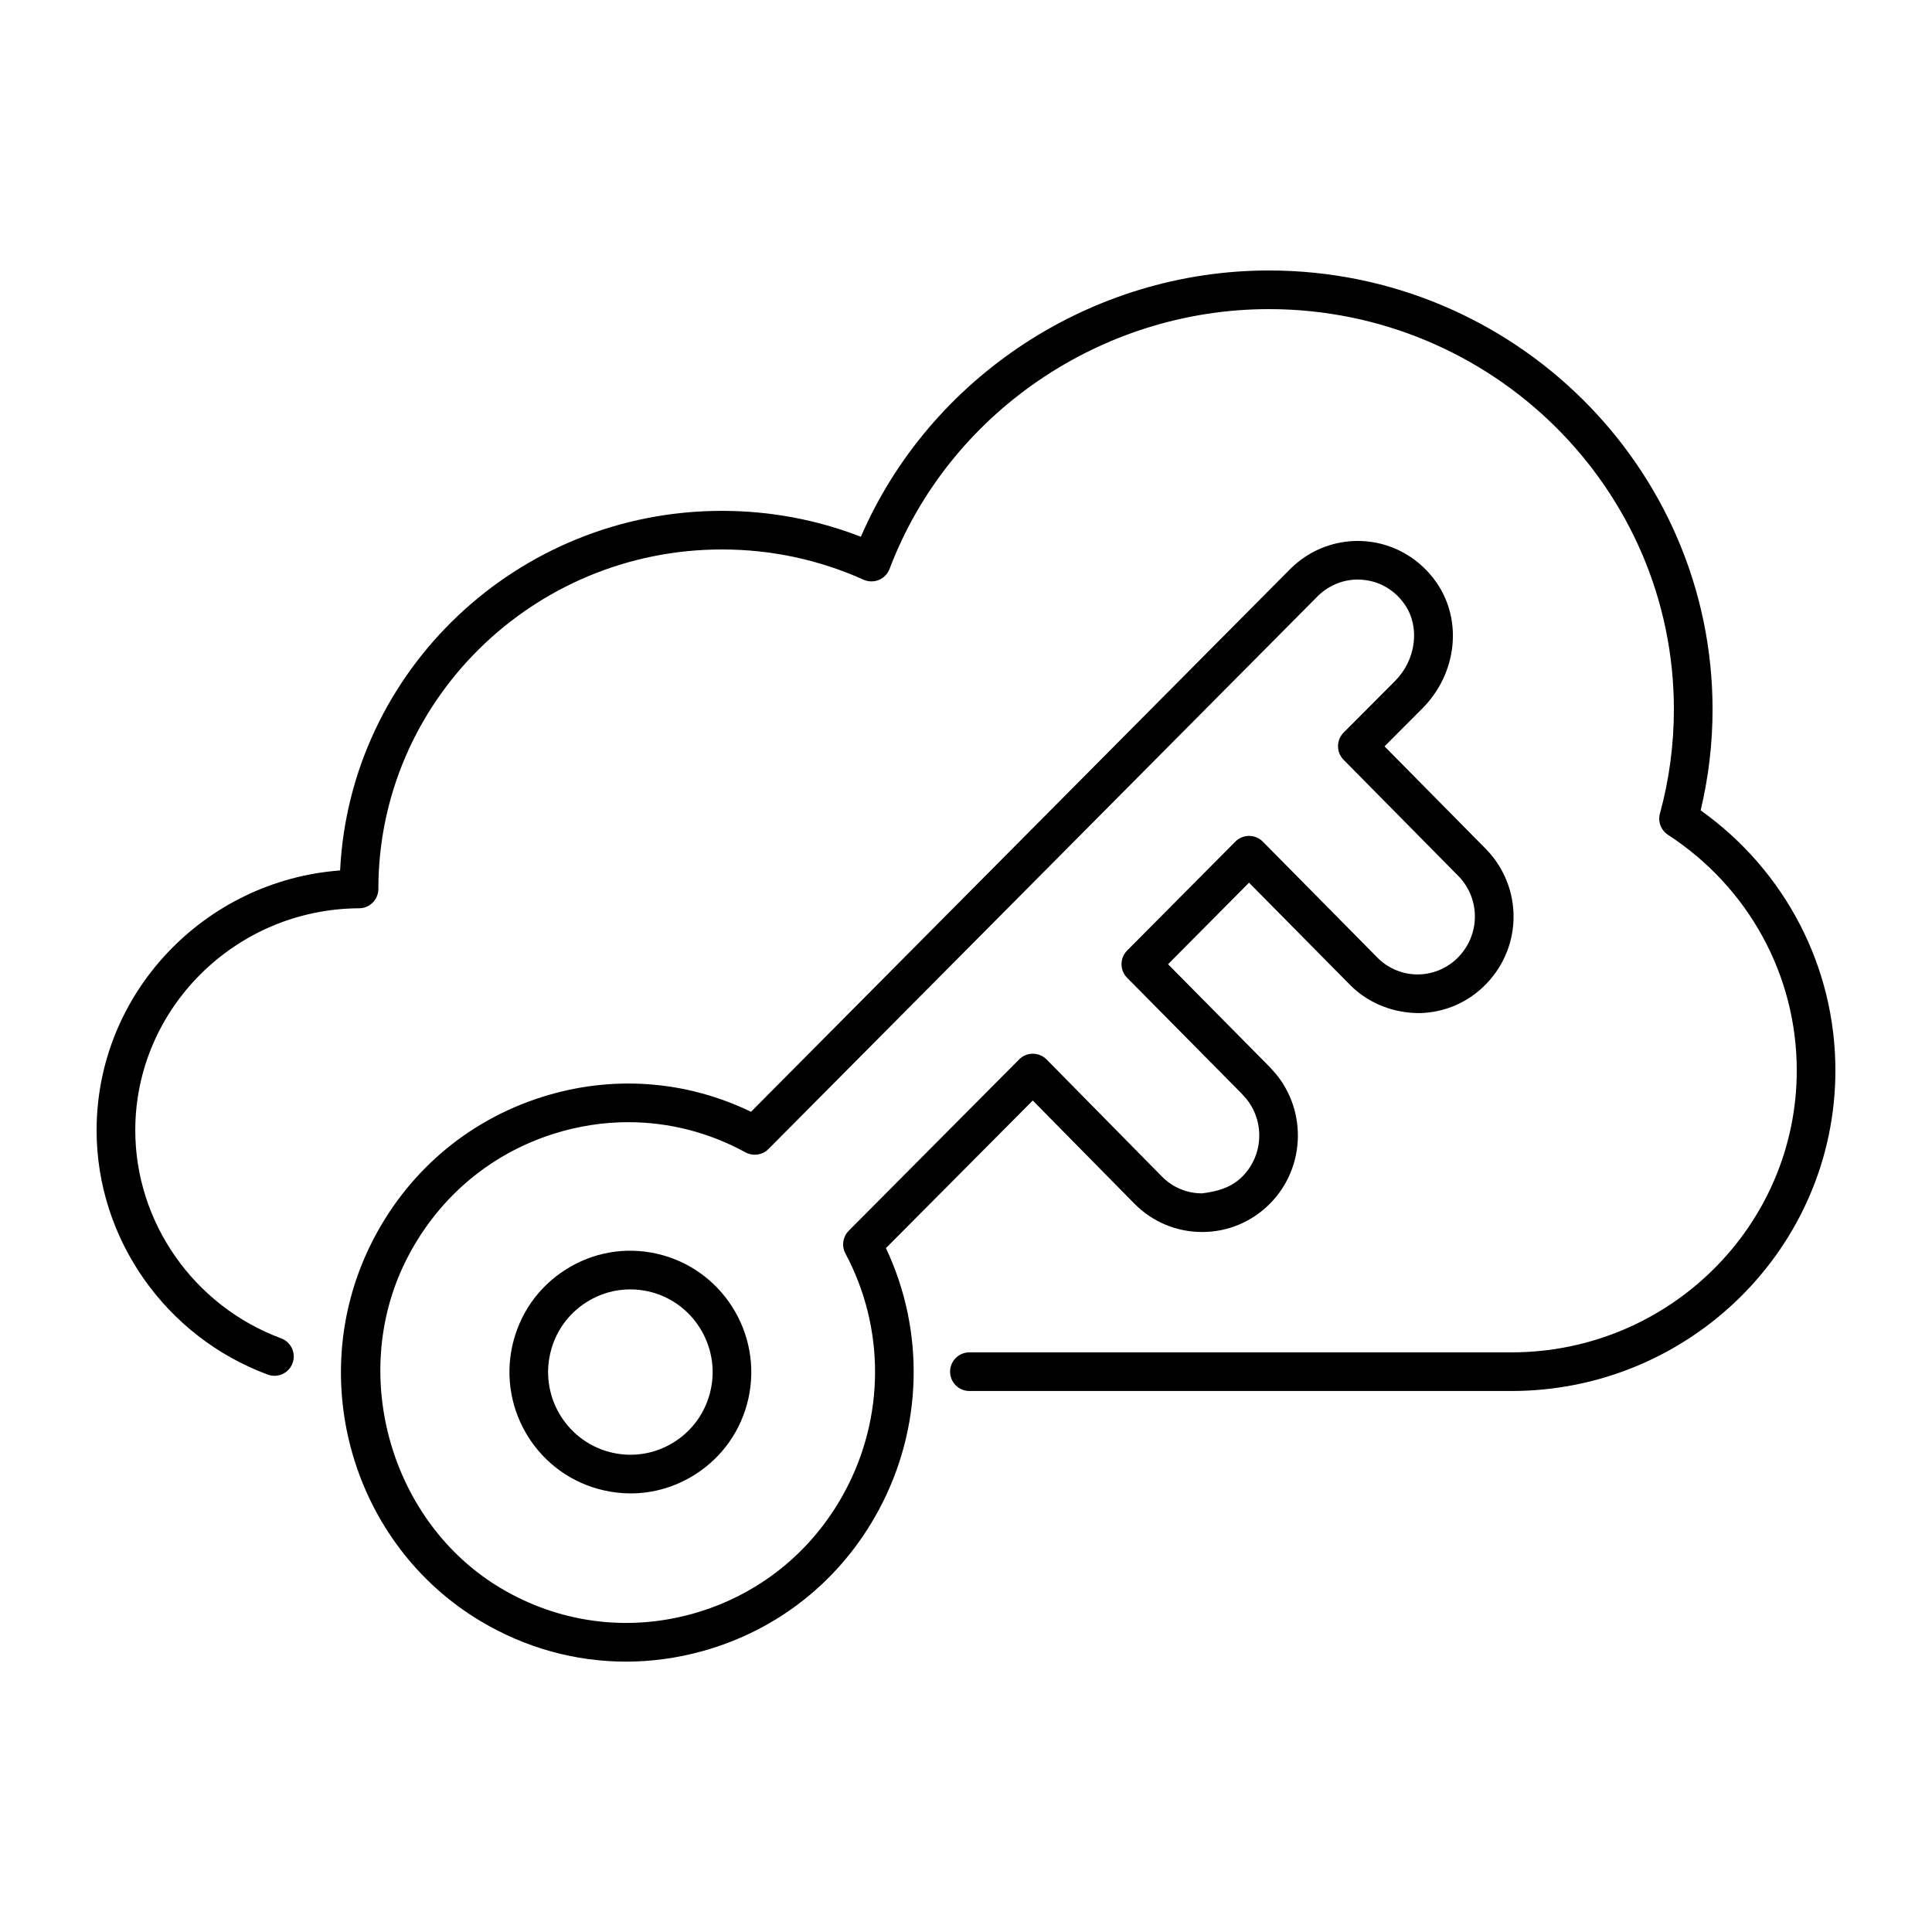
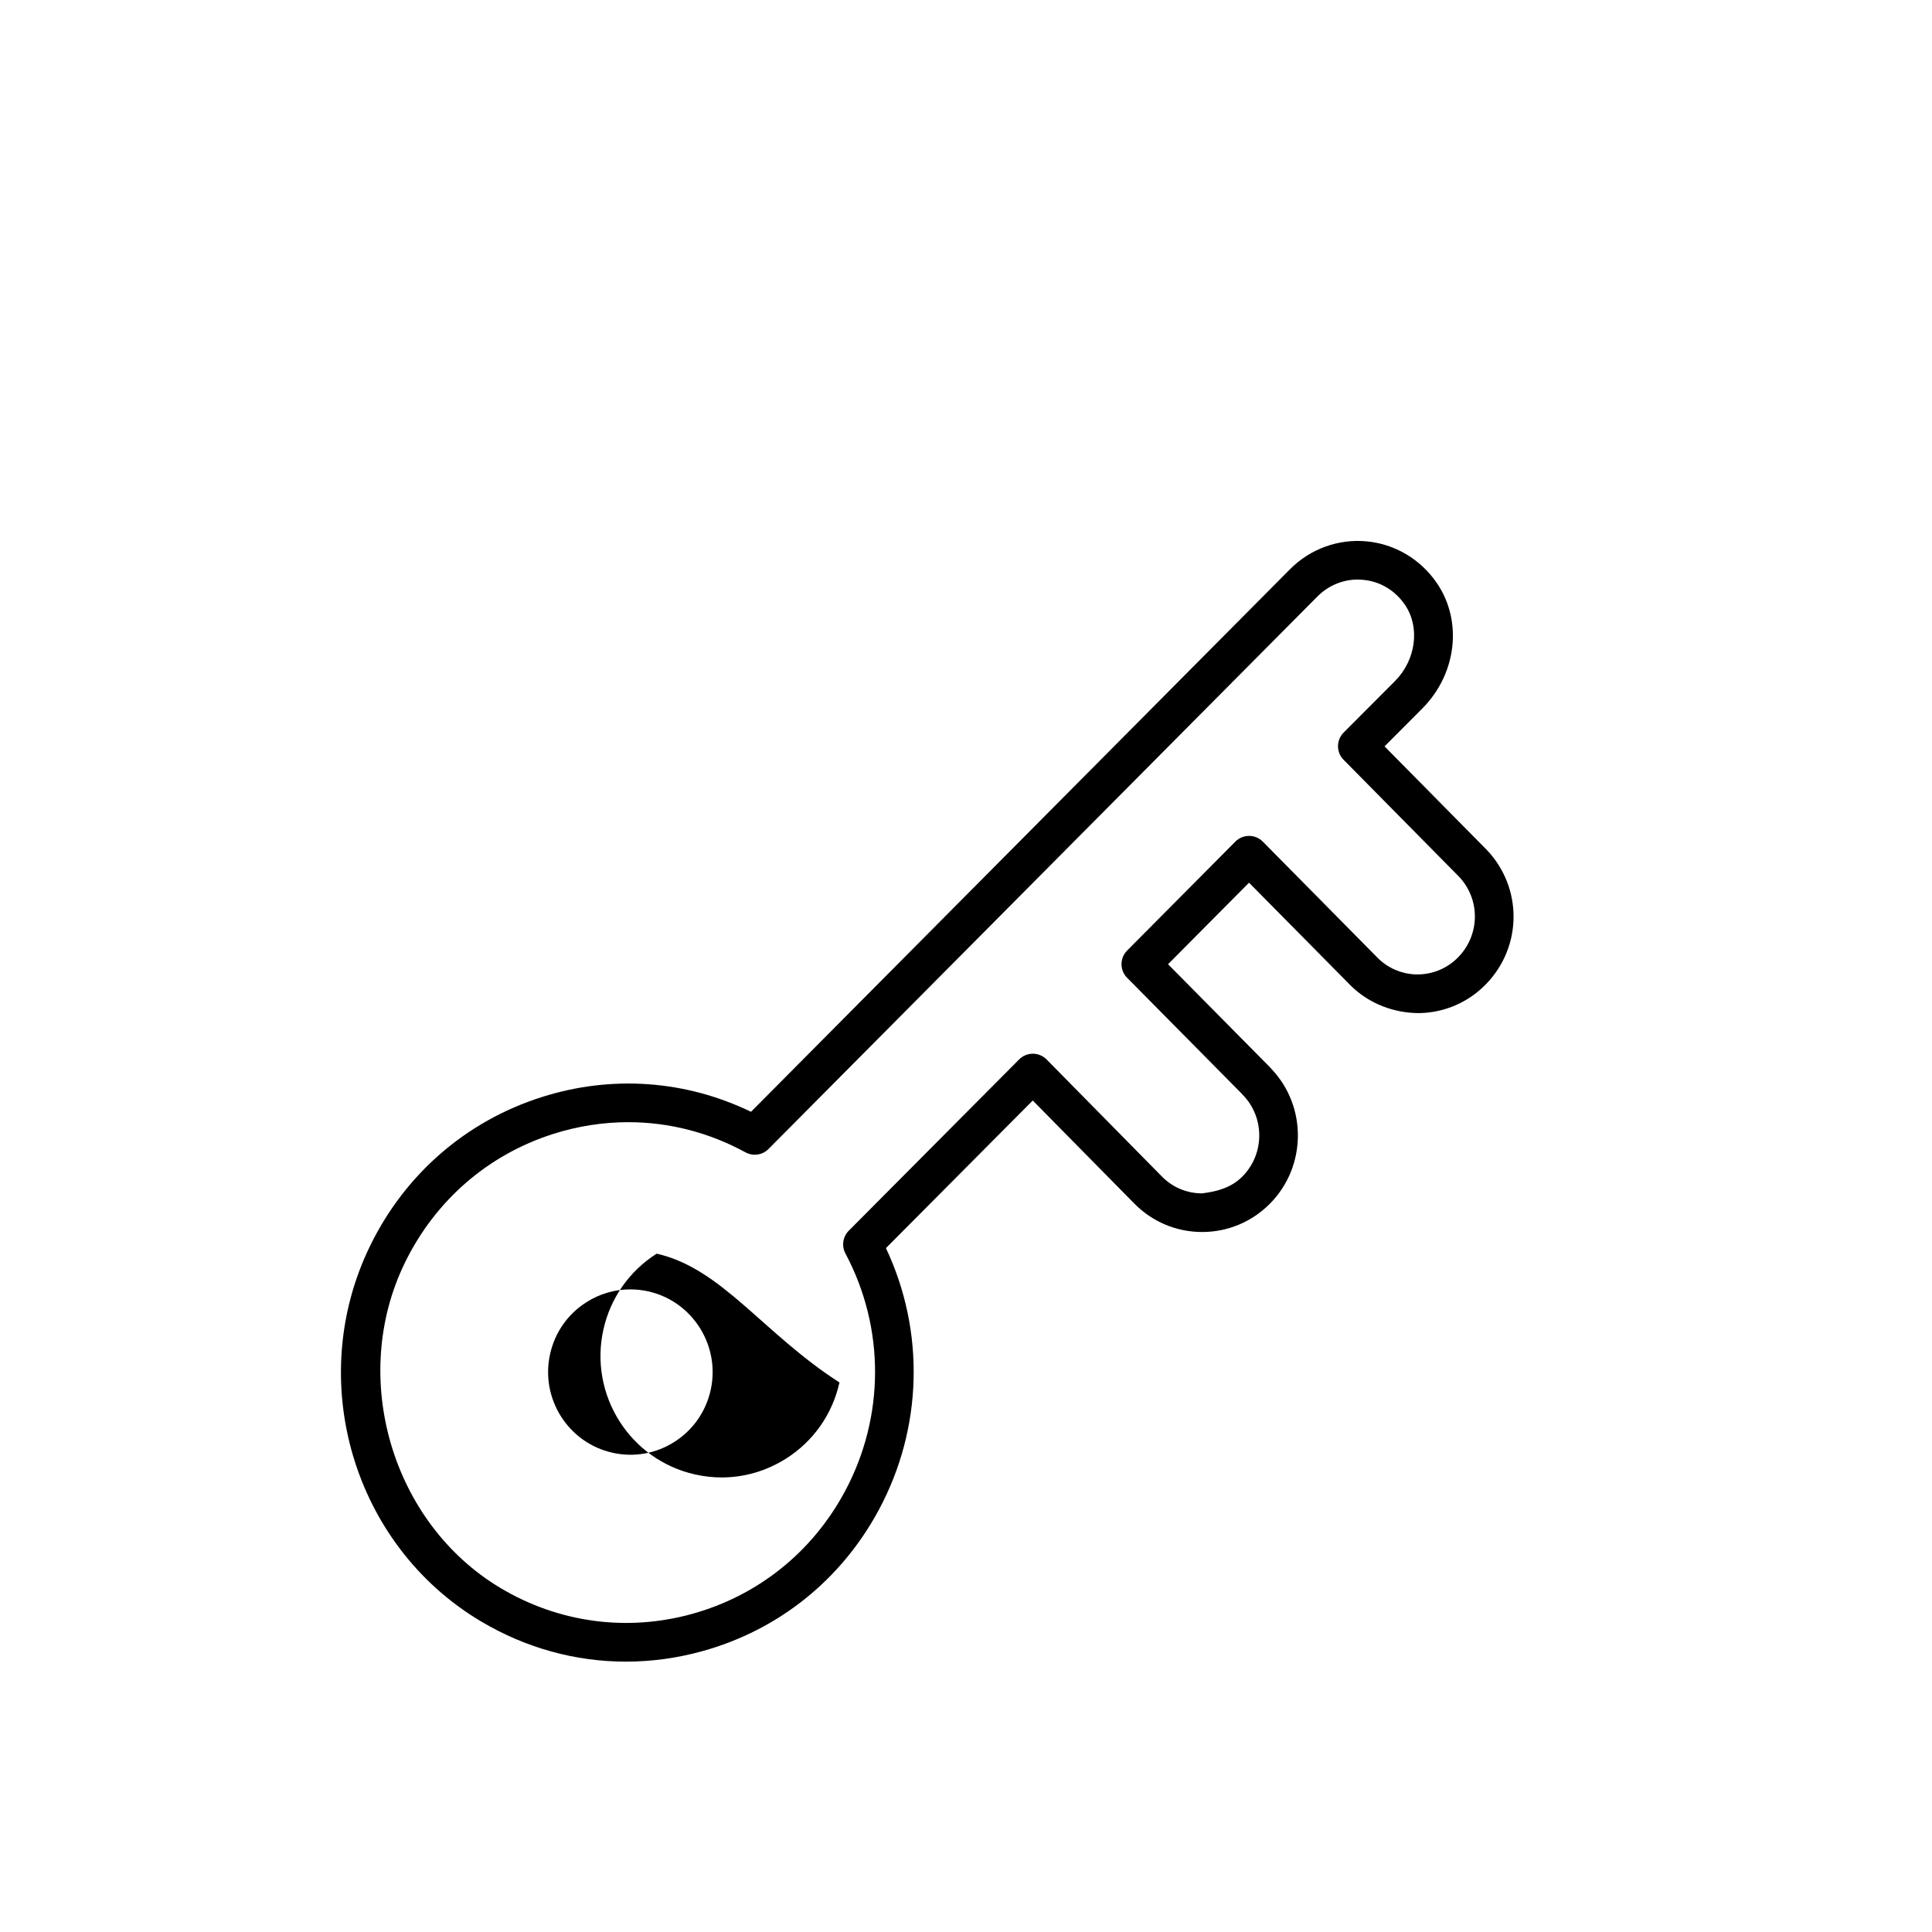
<svg xmlns="http://www.w3.org/2000/svg" version="1.1" x="0px" y="0px" viewBox="0 0 50 50" style="enable-background:new 0 0 50 50;" xml:space="preserve">
  <g id="Layer_1">
</g>
  <g id="Icons">
</g>
  <g id="Isolation_Mode">
    <g>
-       <path d="M44.013,20.972c0.204-0.855,0.308-1.732,0.308-2.612C44.32,12.096,39.169,7,32.838,7c-4.585,0-8.764,2.749-10.559,6.891    c-1.147-0.445-2.355-0.67-3.598-0.67c-5.291,0-9.625,4.132-9.879,9.306C5.285,22.789,2.5,25.711,2.5,29.253    c0,2.799,1.779,5.339,4.428,6.321c0.262,0.097,0.548-0.036,0.643-0.295c0.096-0.259-0.036-0.547-0.295-0.643    c-2.258-0.837-3.775-3-3.775-5.383c0-3.154,2.599-5.732,5.793-5.747c0.275-0.001,0.498-0.225,0.498-0.5    c0-4.844,3.988-8.786,8.891-8.786c1.273,0,2.508,0.263,3.667,0.783c0.125,0.056,0.269,0.058,0.396,0.005    c0.128-0.053,0.228-0.156,0.276-0.285C24.546,10.702,28.491,8,32.838,8c5.78,0,10.482,4.647,10.482,10.359    c0,0.911-0.121,1.818-0.361,2.696c-0.058,0.21,0.027,0.433,0.21,0.551c2.086,1.358,3.331,3.637,3.331,6.096    c0,4.024-3.313,7.297-7.386,7.297H25.088c-0.276,0-0.5,0.224-0.5,0.5s0.224,0.5,0.5,0.5h14.026c4.624,0,8.386-3.722,8.386-8.297    C47.5,25.023,46.203,22.533,44.013,20.972z" />
      <path d="M37.187,15.091c-0.424-0.619-1.087-1.013-1.82-1.081c-0.731-0.068-1.456,0.194-1.979,0.719c0,0,0,0,0,0L19.436,28.773    c-1.695-0.819-3.604-0.956-5.415-0.381c-1.951,0.62-3.526,1.982-4.436,3.836c-1.707,3.481-0.453,7.754,2.854,9.728    c1.161,0.693,2.451,1.047,3.761,1.047c0.657,0,1.319-0.089,1.973-0.27c1.973-0.545,3.596-1.844,4.571-3.658    c1.138-2.116,1.199-4.622,0.184-6.774l3.8-3.82l2.632,2.671c0.466,0.471,1.087,0.731,1.748,0.732c0.001,0,0.002,0,0.003,0    c0.662,0,1.284-0.26,1.754-0.732c0.95-0.958,0.966-2.51,0.044-3.484c-0.012-0.015-0.024-0.03-0.038-0.043l-2.642-2.671l2.096-2.11    l2.642,2.673c0.474,0.463,1.111,0.701,1.76,0.702c0.663-0.011,1.282-0.281,1.743-0.762c0.932-0.971,0.936-2.491,0.003-3.467    l-2.641-2.674l0.98-0.983C37.7,17.438,37.858,16.076,37.187,15.091z M36.103,17.625l-1.33,1.334    c-0.193,0.194-0.194,0.509-0.001,0.704l2.983,3.021c0.556,0.583,0.553,1.495-0.007,2.079c-0.275,0.287-0.645,0.448-1.039,0.455    c-0.376,0.008-0.763-0.142-1.038-0.411l-2.99-3.026c-0.094-0.095-0.222-0.148-0.354-0.148c-0.001,0-0.001,0-0.001,0    c-0.133,0-0.261,0.053-0.354,0.147L29.17,24.6c-0.193,0.195-0.194,0.509-0.001,0.704l2.955,2.988    c0.011,0.014,0.022,0.026,0.035,0.039c0.576,0.583,0.574,1.532-0.005,2.116c-0.281,0.283-0.639,0.389-1.046,0.437    c-0.393,0-0.761-0.155-1.037-0.435l-2.985-3.03c-0.094-0.095-0.222-0.148-0.355-0.149h-0.001c-0.133,0-0.261,0.053-0.354,0.147    l-4.41,4.434c-0.155,0.156-0.19,0.394-0.087,0.588c1.029,1.928,1.023,4.232-0.015,6.163c-0.845,1.571-2.25,2.695-3.957,3.167    c-1.685,0.465-3.447,0.228-4.955-0.672c-2.815-1.681-3.923-5.461-2.468-8.429c0.788-1.607,2.151-2.788,3.84-3.324    c0.638-0.202,1.289-0.302,1.936-0.302c1.048,0,2.085,0.263,3.034,0.781c0.194,0.106,0.438,0.071,0.594-0.086l14.209-14.302    c0.312-0.313,0.746-0.473,1.179-0.429c0.442,0.041,0.828,0.271,1.086,0.649C36.756,16.234,36.645,17.081,36.103,17.625z" />
-       <path d="M16.994,32.445c-0.815-0.183-1.65-0.036-2.356,0.413c-0.707,0.45-1.197,1.149-1.379,1.969    c-0.374,1.689,0.69,3.369,2.374,3.745c0.229,0.051,0.458,0.077,0.687,0.077c0.587,0,1.162-0.167,1.669-0.489    c0.708-0.45,1.198-1.149,1.38-1.969C19.742,34.502,18.678,32.822,16.994,32.445z M18.392,35.974    c-0.124,0.559-0.457,1.036-0.939,1.342c-0.479,0.305-1.05,0.405-1.601,0.281c-1.146-0.256-1.872-1.401-1.616-2.553    c0.124-0.559,0.457-1.036,0.939-1.342c0.345-0.22,0.736-0.333,1.135-0.333c0.155,0,0.312,0.017,0.466,0.051    C17.922,33.677,18.647,34.823,18.392,35.974z" />
+       <path d="M16.994,32.445c-0.707,0.45-1.197,1.149-1.379,1.969    c-0.374,1.689,0.69,3.369,2.374,3.745c0.229,0.051,0.458,0.077,0.687,0.077c0.587,0,1.162-0.167,1.669-0.489    c0.708-0.45,1.198-1.149,1.38-1.969C19.742,34.502,18.678,32.822,16.994,32.445z M18.392,35.974    c-0.124,0.559-0.457,1.036-0.939,1.342c-0.479,0.305-1.05,0.405-1.601,0.281c-1.146-0.256-1.872-1.401-1.616-2.553    c0.124-0.559,0.457-1.036,0.939-1.342c0.345-0.22,0.736-0.333,1.135-0.333c0.155,0,0.312,0.017,0.466,0.051    C17.922,33.677,18.647,34.823,18.392,35.974z" />
    </g>
  </g>
</svg>